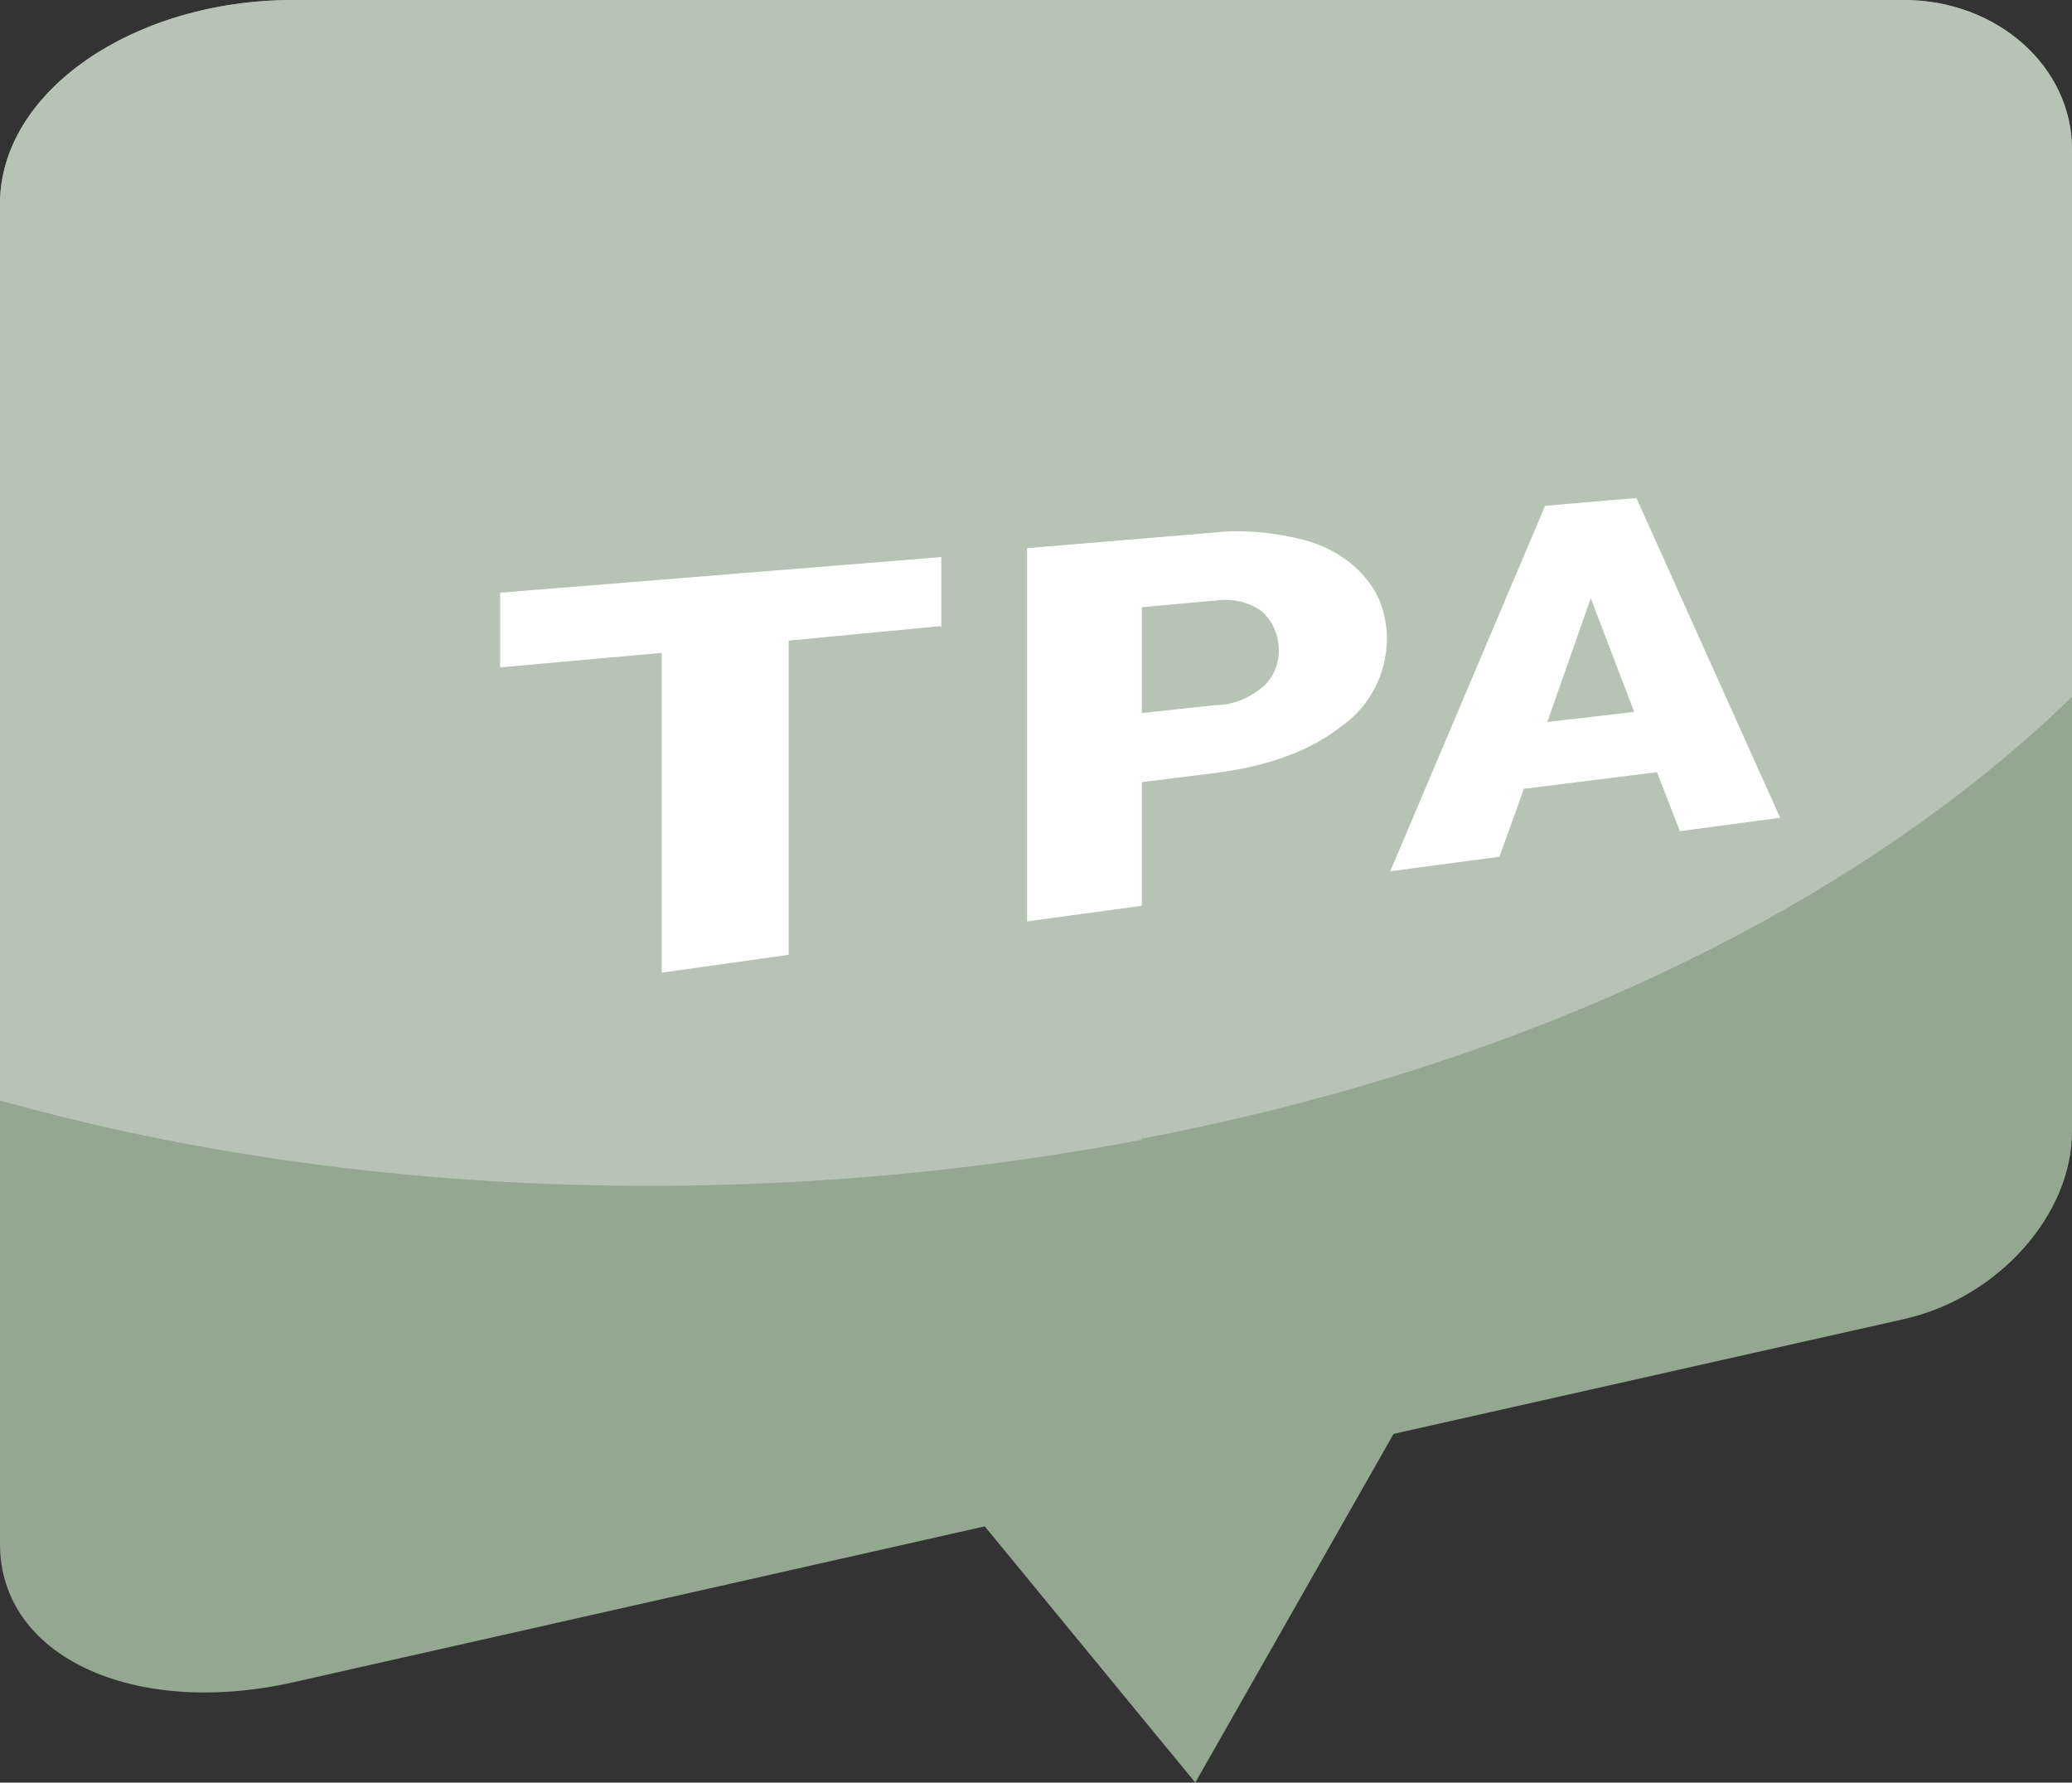
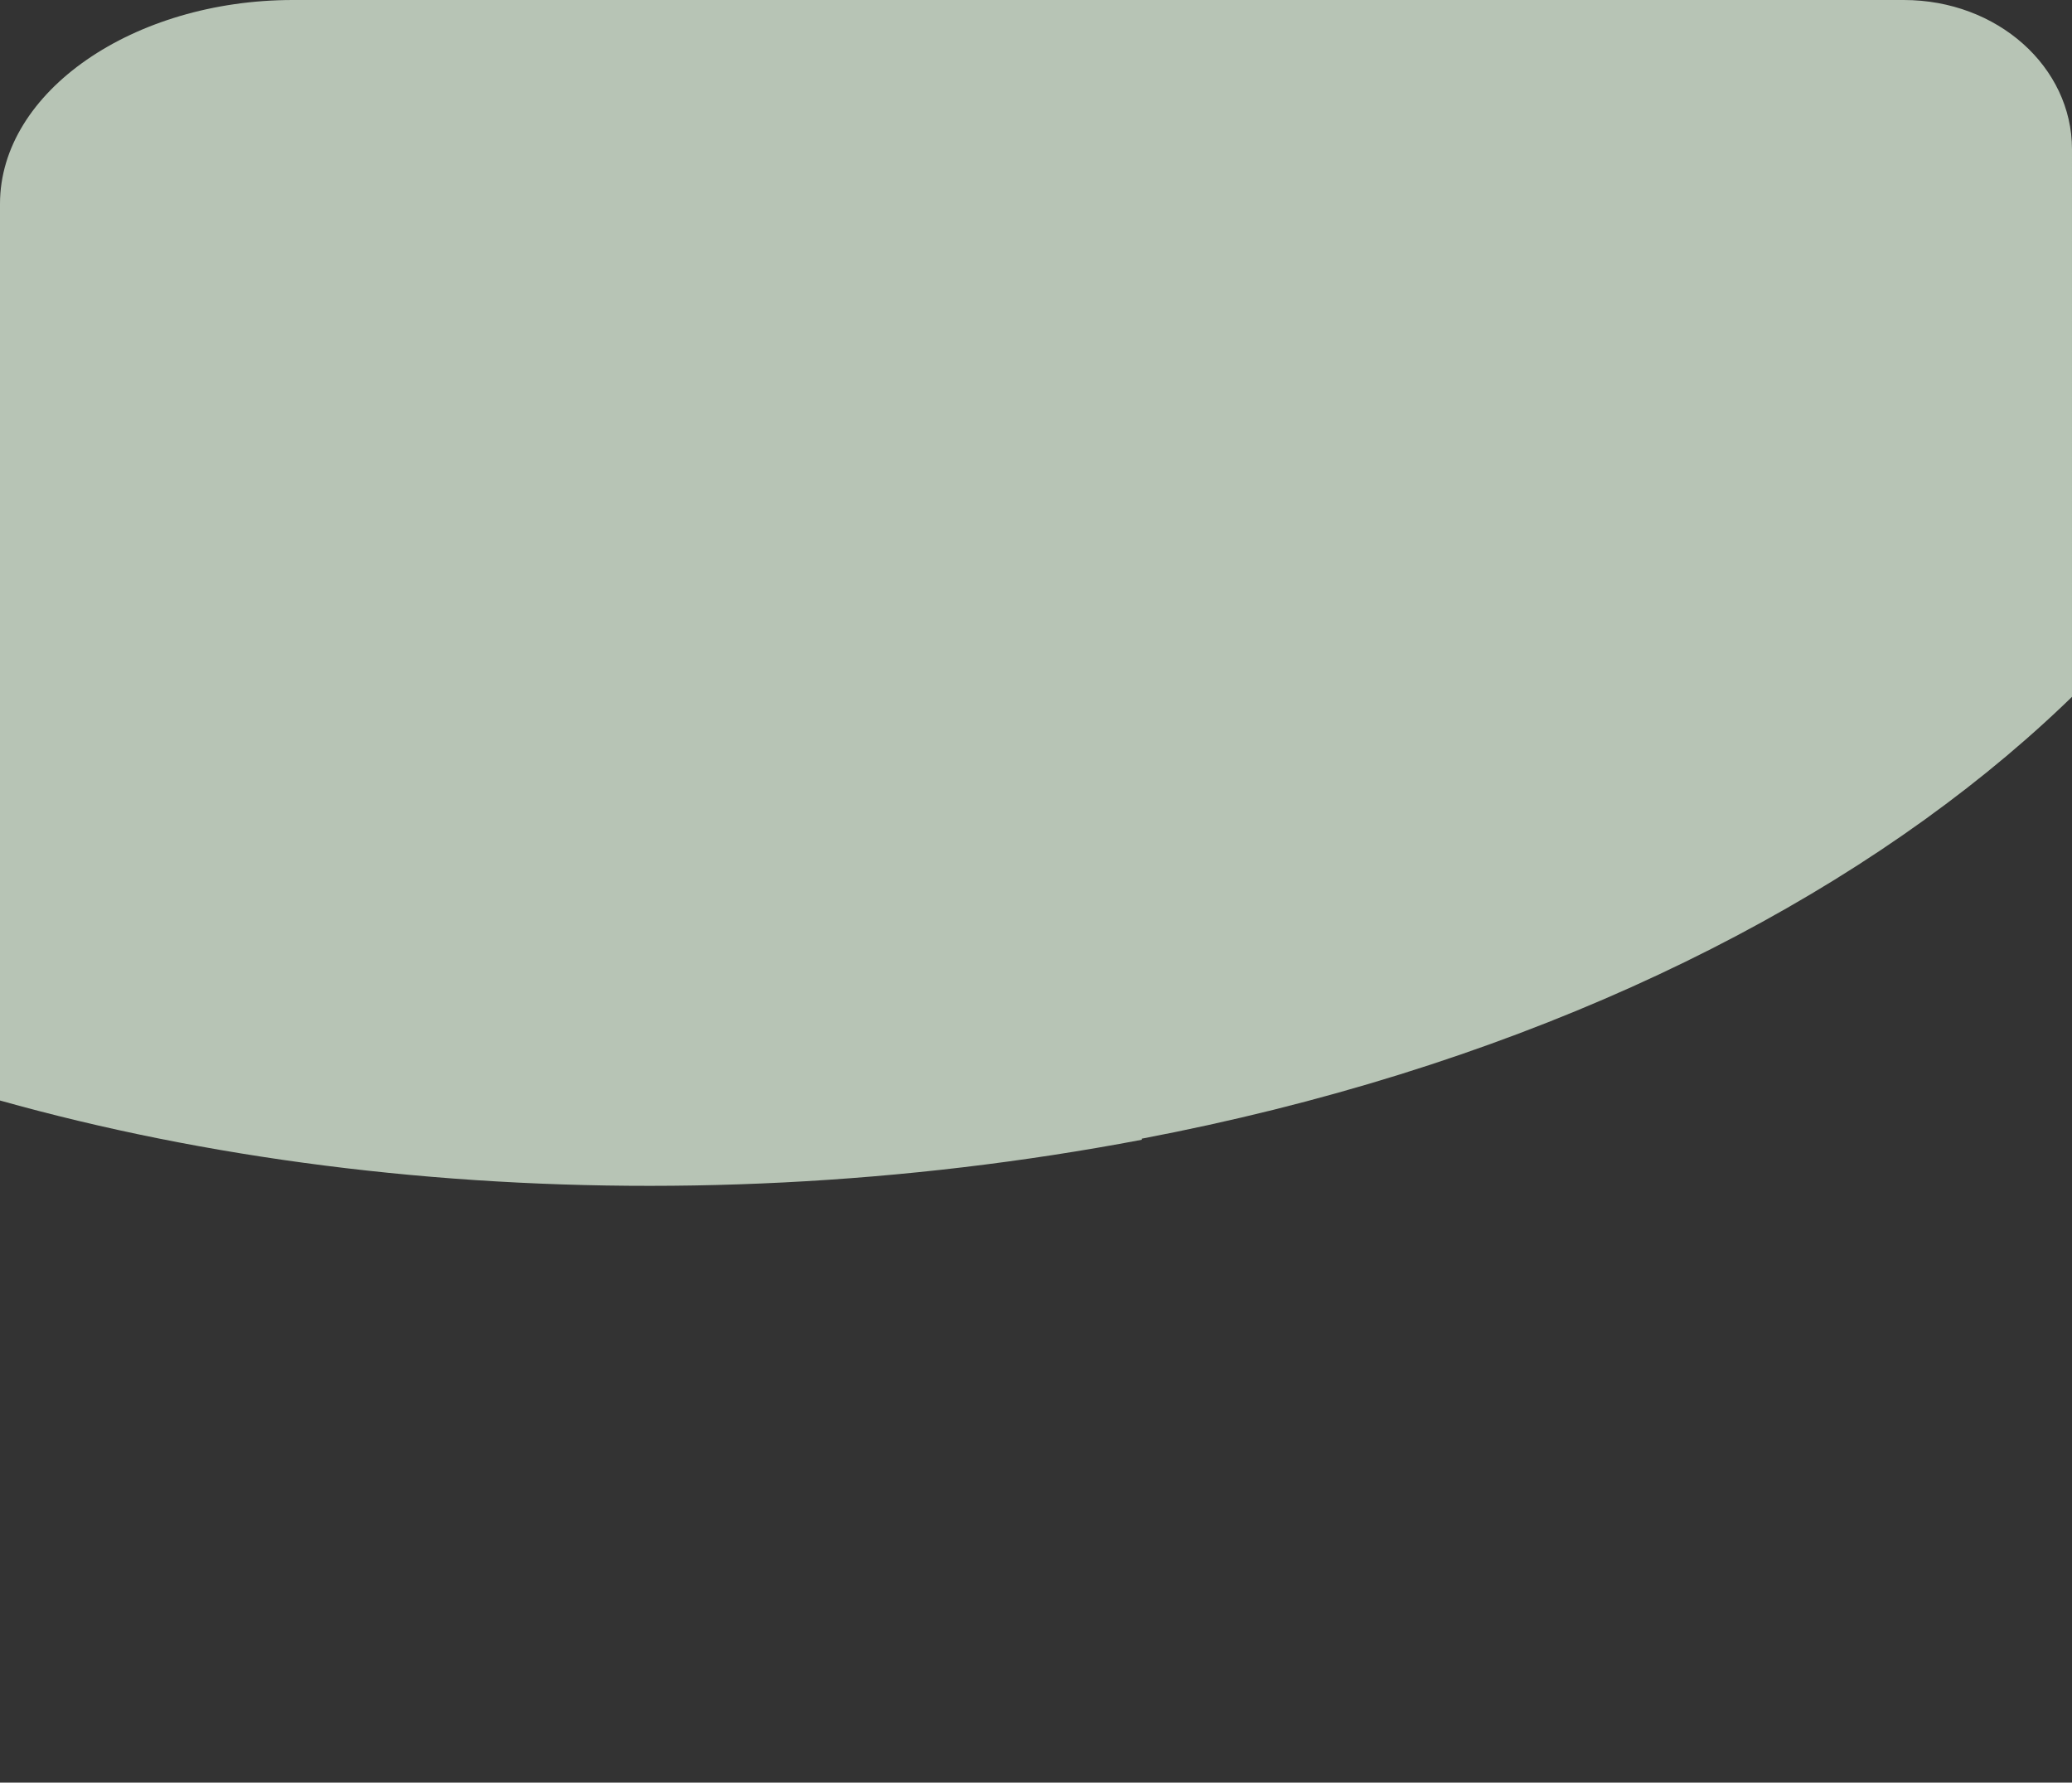
<svg xmlns="http://www.w3.org/2000/svg" id="Ebene_1" data-name="Ebene 1" version="1.1" viewBox="0 0 186 160">
  <rect x="0" y="0" width="186" height="160" fill="#333333" stroke="none" />
  <defs>
    <style>
      .cls-1 {
        clip-path: url(#clippath);
      }

      .cls-2 {
        fill: none;
      }

      .cls-2, .cls-3, .cls-4, .cls-5 {
        stroke-width: 0px;
      }

      .cls-3 {
        fill: #94a791;
      }

      .cls-4 {
        fill: #b7c4b5;
      }

      .cls-5 {
        fill: #fff;
      }
    </style>
    <clipPath id="clippath">
      <path class="cls-2" d="M26.3,0C12,0,0,8.2,0,18.3v120.3c0,10.1,12,15.6,26.3,12.4l62.1-14,18.9,23,17.8-31.3,45.8-10.3c8.5-1.9,15.1-9.4,15.1-16.8V13.4C186,6,179.3,0,170.9,0H26.3Z" />
    </clipPath>
  </defs>
  <g id="Gruppe_460" data-name="Gruppe 460">
    <g id="Gruppe_383" data-name="Gruppe 383">
-       <path id="Pfad_239" data-name="Pfad 239" class="cls-3" d="M26.3,0C12,0,0,8.2,0,18.3v120.3c0,10.1,12,15.6,26.3,12.4l62.1-14,18.9,23,17.8-31.3,45.8-10.3c8.5-1.9,15.1-9.4,15.1-16.8V13.4c0-7.4-6.7-13.4-15.1-13.4H26.3Z" />
-     </g>
+       </g>
    <g class="cls-1">
      <g id="Gruppe_386" data-name="Gruppe 386">
        <g id="Gruppe_385" data-name="Gruppe 385">
          <path id="Pfad_241" data-name="Pfad 241" class="cls-4" d="M102.5,102.3C17.1,118.5-75,86-75,24.5S17.1-75.6,102.5-65.1c64.7,8,106.7,43.1,106.7,80.1s-42,74.9-106.7,87.2" />
        </g>
      </g>
    </g>
    <g id="Gruppe_387" data-name="Gruppe 387">
-       <path id="Pfad_243" data-name="Pfad 243" class="cls-5" d="M84.4,56.2l-13.6,1.3v28.2l-11.4,1.6v-28.7l-14.5,1.3v-6.7l39.6-3.2v6.3Z" />
-     </g>
+       </g>
    <g id="Gruppe_388" data-name="Gruppe 388">
-       <path id="Pfad_244" data-name="Pfad 244" class="cls-5" d="M102.5,70.1v11.2l-10.3,1.4v-33.5l16.8-1.4c2.7-.3,5.5,0,8.2.7,2.1.6,4,1.7,5.4,3.4,1.3,1.5,1.9,3.5,1.9,5.4,0,3.1-1.5,6.1-4.1,7.9-2.8,2.2-6.6,3.6-11.5,4.2l-6.4.8ZM102.5,64l6.5-.7c1.6,0,3.1-.6,4.3-1.6,1-.8,1.5-2.1,1.5-3.3,0-1.3-.5-2.6-1.5-3.5-1.2-.9-2.7-1.2-4.2-1l-6.6.6v9.5Z" />
-     </g>
+       </g>
    <g id="Gruppe_390" data-name="Gruppe 390">
-       <path id="Pfad_246" data-name="Pfad 246" class="cls-5" d="M148.8,69.3l-12,1.5-2.2,6.1-9.8,1.3,13.9-32.8,8.2-.7,12.9,28.7-9,1.2-2.1-5.4ZM138.9,64.8l7.8-.9-3.9-10.2-3.9,11.1Z" />
-     </g>
+       </g>
  </g>
</svg>